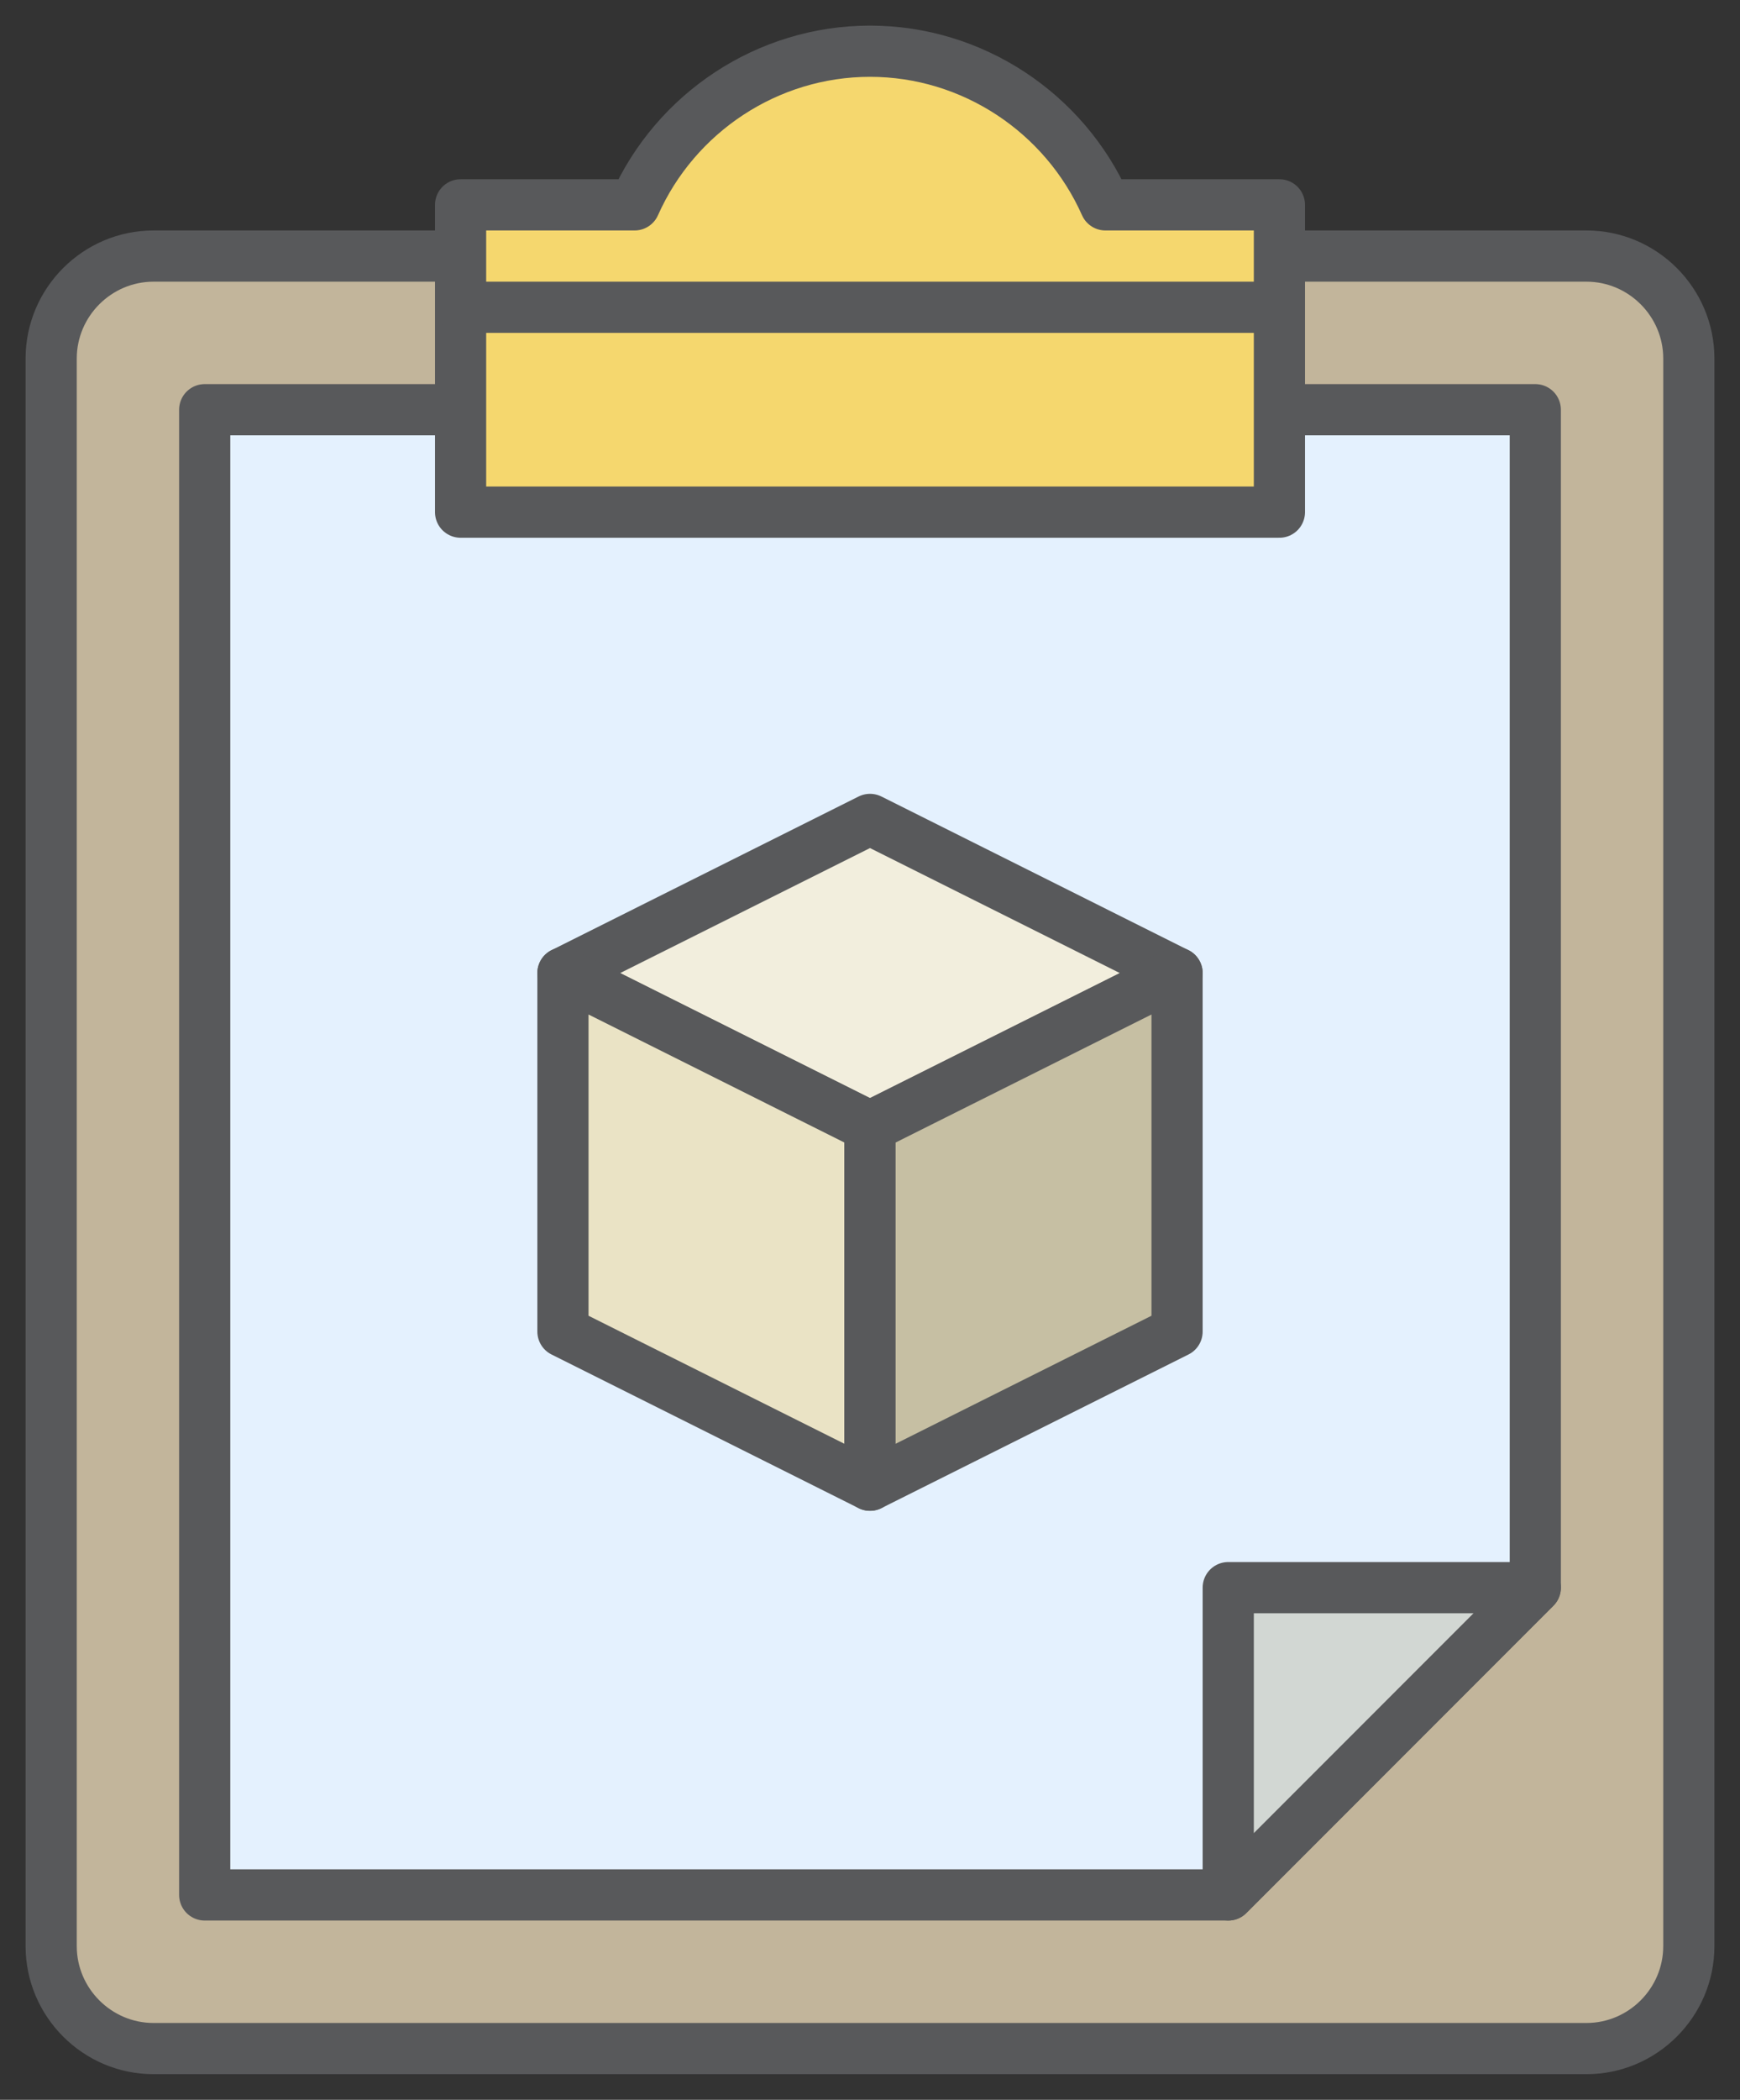
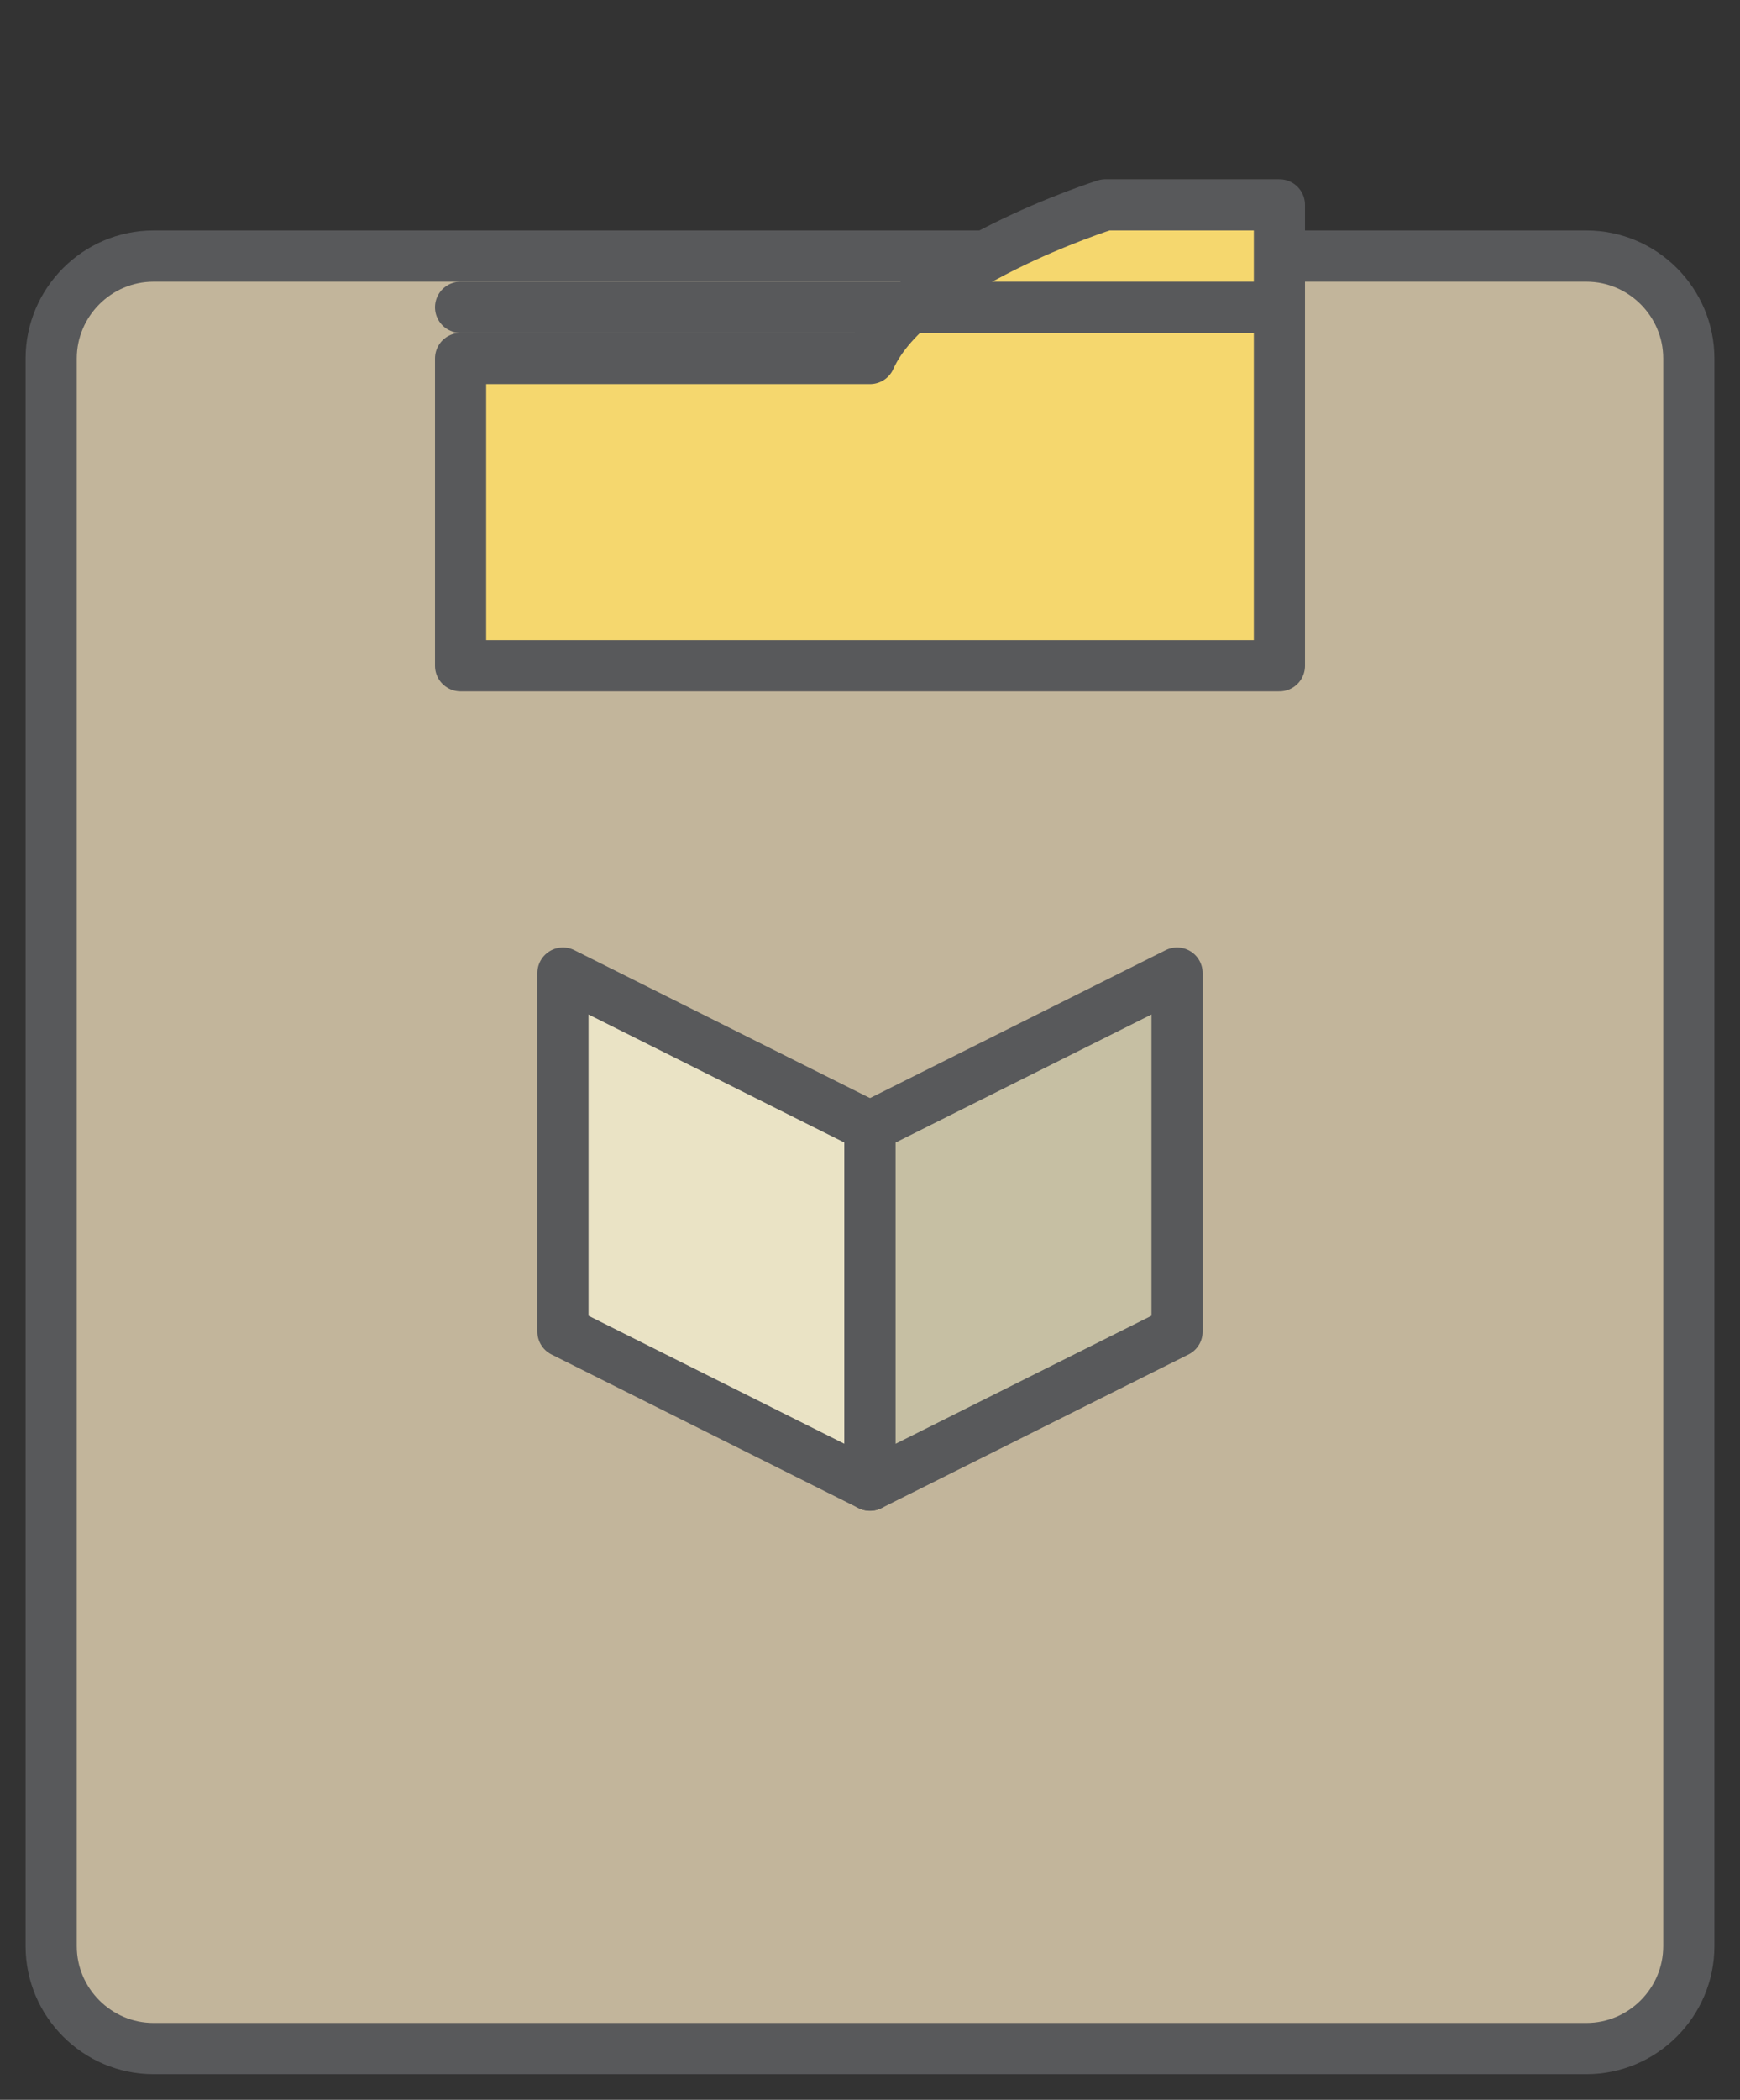
<svg xmlns="http://www.w3.org/2000/svg" version="1.1" id="Layer_1" x="0px" y="0px" viewBox="0 0 34 41" style="enable-background:new 0 0 34 41;" xml:space="preserve">
  <rect x="0" y="0" width="34" height="41" fill="#333333" stroke="none" />
  <style type="text/css">
	.st0{fill:#C2B59B;stroke:#58595B;stroke-linecap:round;stroke-linejoin:round;stroke-miterlimit:10;}
	.st1{fill:#E4F1FE;stroke:#58595B;stroke-linecap:round;stroke-linejoin:round;stroke-miterlimit:10;}
	.st2{fill:#D2D7D3;stroke:#58595B;stroke-linecap:round;stroke-linejoin:round;stroke-miterlimit:10;}
	.st3{fill:#F5D76E;stroke:#58595B;stroke-linecap:round;stroke-linejoin:round;stroke-miterlimit:10;}
	.st4{fill:none;stroke:#58595B;stroke-linecap:round;stroke-linejoin:round;stroke-miterlimit:10;}
	.st5{fill:#F2EEDD;stroke:#58595B;stroke-linecap:round;stroke-linejoin:round;stroke-miterlimit:10;}
	.st6{fill:#EAE3C5;stroke:#58595B;stroke-linecap:round;stroke-linejoin:round;stroke-miterlimit:10;}
	.st7{fill:#C6BFA3;stroke:#58595B;stroke-linecap:round;stroke-linejoin:round;stroke-miterlimit:10;}
</style>
  <path class="st0" d="M31,40H3c-1.1,0-2-0.9-2-2V7c0-1.1,0.9-2,2-2h28c1.1,0,2,0.9,2,2v31C33,39.1,32.1,40,31,40z" />
-   <polygon class="st1" points="30,31 30,8 4,8 4,37 24,37 " />
-   <polygon class="st2" points="24,37 24,31 30,31 " />
  <g>
-     <path class="st3" d="M21.6,4C20.8,2.2,19,1,17,1s-3.8,1.2-4.6,3H9v6h16V4H21.6z" />
+     <path class="st3" d="M21.6,4s-3.8,1.2-4.6,3H9v6h16V4H21.6z" />
    <line class="st4" x1="9" y1="6" x2="25" y2="6" />
  </g>
-   <polygon class="st5" points="11,19 17,16 23,19 17,22 " />
  <polygon class="st6" points="11,19 17,22 17,29 11,26 " />
  <polygon class="st7" points="23,19 17,22 17,29 23,26 " />
</svg>